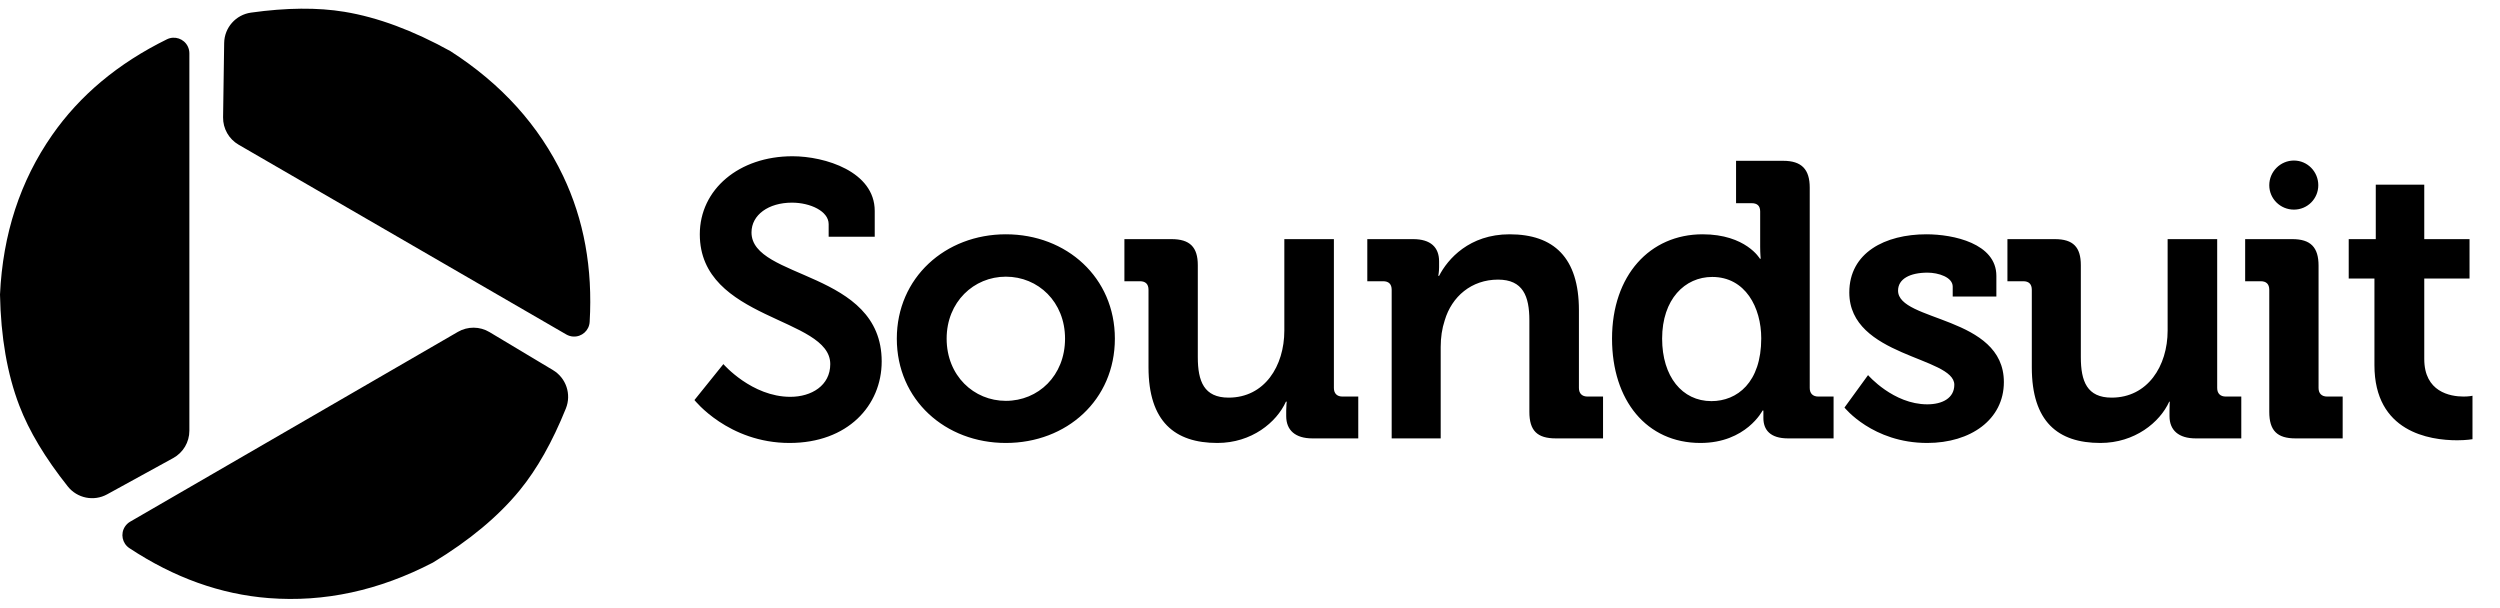
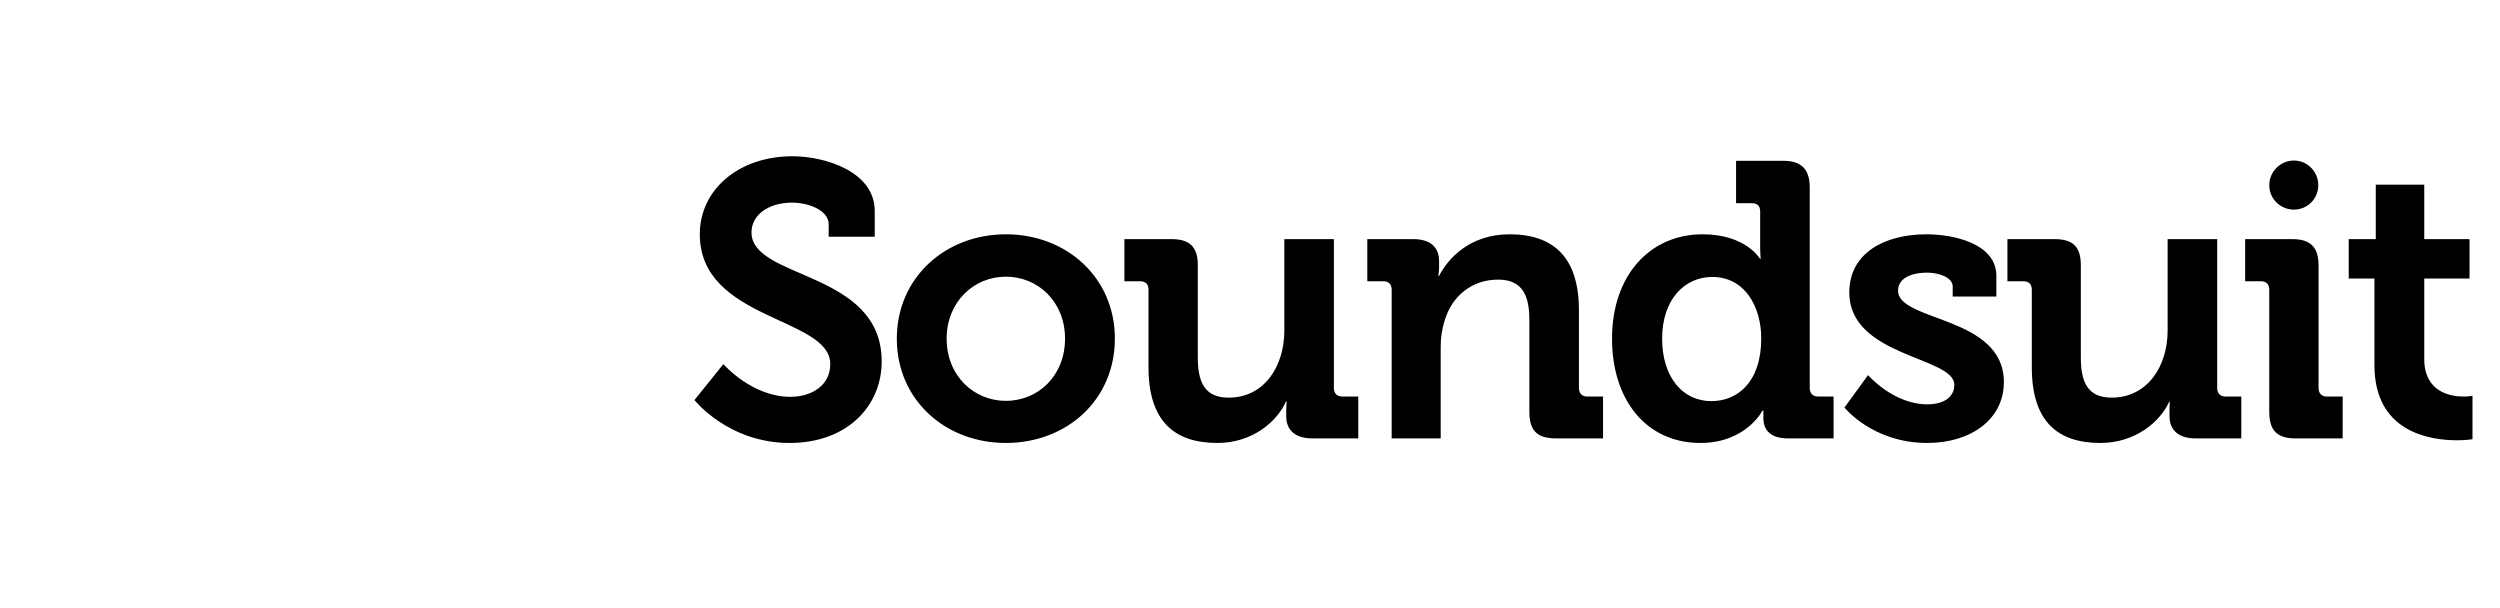
<svg xmlns="http://www.w3.org/2000/svg" width="288px" height="70px" viewBox="0 0 288 70" version="1.1">
  <title>logo soundsuit 288x70 black</title>
  <g id="Page-1" stroke="none" stroke-width="1" fill="none" fill-rule="evenodd">
    <g id="logo-soundsuit-288x70-black" fill="#000000" fill-rule="nonzero">
      <g id="Soundsuit_logo_with_text_clean-Copy" transform="translate(0, 1)">
        <g id="wordmark" transform="translate(80, 17)">
          <path d="M11.295,0 C5.135,0 0.617,3.814 0.617,8.991 C0.617,18.939 15.646,18.499 15.646,23.945 C15.646,26.421 13.476,27.714 11.048,27.714 C6.597,27.714 3.333,23.945 3.333,23.945 L0,28.085 C0,28.085 3.896,33.029 10.955,33.029 C17.655,33.029 21.571,28.723 21.571,23.636 C21.571,13.147 6.573,14.222 6.573,8.775 C6.573,6.75 8.536,5.345 11.233,5.345 C13.346,5.345 15.461,6.331 15.461,7.817 L15.461,9.269 L20.769,9.269 L20.769,6.303 C20.769,1.756 15.026,0 11.295,0 L11.295,0 Z M193.689,3.275 L193.689,9.547 L190.572,9.547 L190.572,14.089 L193.535,14.089 L193.535,24.069 C193.535,31.766 199.878,32.72 203.071,32.72 C204.105,32.72 204.83,32.596 204.83,32.596 L204.83,27.591 C204.83,27.591 204.44,27.683 203.811,27.683 C202.237,27.683 199.275,27.139 199.275,23.358 L199.275,14.089 L204.49,14.089 L204.49,9.547 L199.275,9.547 L199.275,3.275 L193.689,3.275 L193.689,3.275 Z M93.9,8.991 C89.269,8.991 86.773,11.844 85.783,13.78 L85.691,13.78 C85.691,13.78 85.783,13.286 85.783,12.791 L85.783,12.112 C85.783,10.491 84.813,9.547 82.79,9.547 L77.513,9.547 L77.513,14.398 L79.333,14.398 C79.963,14.398 80.321,14.711 80.321,15.387 L80.321,32.503 L85.968,32.503 L85.968,21.968 C85.968,20.888 86.117,19.855 86.431,18.909 C87.241,16.163 89.516,14.212 92.573,14.212 C95.45,14.212 96.183,16.118 96.183,18.909 L96.183,29.445 C96.183,31.605 97.079,32.503 99.238,32.503 L104.67,32.503 L104.67,27.683 L102.88,27.683 C102.25,27.683 101.892,27.324 101.892,26.695 L101.892,17.735 C101.892,11.658 98.981,8.991 93.9,8.991 L93.9,8.991 Z M141.927,8.991 C137.161,8.991 133.039,11.104 133.039,15.696 C133.039,23.123 145.137,23.082 145.137,26.324 C145.137,27.854 143.774,28.579 142.02,28.579 C138.108,28.579 135.2,25.212 135.2,25.212 L132.484,28.95 C132.484,28.95 135.726,33.029 142.02,33.029 C147.011,33.029 150.846,30.337 150.846,26.015 C150.846,18.362 138.656,19.081 138.656,15.479 C138.656,14.13 140.027,13.409 142.051,13.409 C143.31,13.409 144.952,13.935 144.952,15.016 L144.952,16.159 L149.982,16.159 L149.982,13.78 C149.982,10.043 145.031,8.991 141.927,8.991 L141.927,8.991 Z M49.531,9.547 L49.531,14.398 L51.321,14.398 C51.95,14.398 52.308,14.711 52.308,15.387 L52.308,24.316 C52.308,30.573 55.34,33.029 60.24,33.029 C64.197,33.029 67.061,30.656 68.14,28.27 L68.232,28.27 C68.232,28.27 68.171,28.75 68.171,29.29 L68.171,29.939 C68.171,31.56 69.216,32.503 71.195,32.503 L76.472,32.503 L76.472,27.683 L74.651,27.683 C74.021,27.683 73.664,27.324 73.664,26.695 L73.664,9.547 L67.955,9.547 L67.955,20.083 C67.955,24.179 65.672,27.807 61.536,27.807 C58.703,27.807 57.987,25.932 57.987,23.142 L57.987,12.544 C57.987,10.473 57.075,9.547 54.962,9.547 L49.531,9.547 L49.531,9.547 Z M151.256,9.547 L151.256,14.398 L153.077,14.398 C153.707,14.398 154.064,14.711 154.064,15.387 L154.064,24.316 C154.064,30.573 157.064,33.029 161.965,33.029 C165.922,33.029 168.817,30.656 169.896,28.27 L169.957,28.27 C169.957,28.27 169.927,28.75 169.927,29.29 L169.927,29.939 C169.927,31.56 170.973,32.503 172.951,32.503 L178.197,32.503 L178.197,27.683 L176.407,27.683 C175.778,27.683 175.42,27.324 175.42,26.695 L175.42,9.547 L169.711,9.547 L169.711,20.083 C169.711,24.179 167.398,27.807 163.261,27.807 C160.429,27.807 159.712,25.932 159.712,23.142 L159.712,12.544 C159.712,10.473 158.831,9.547 156.718,9.547 L151.256,9.547 L151.256,9.547 Z M184.259,0.494 C182.699,0.494 181.42,1.775 181.42,3.337 C181.42,4.898 182.699,6.148 184.259,6.148 C185.819,6.148 187.067,4.898 187.067,3.337 C187.067,1.775 185.819,0.494 184.259,0.494 Z M178.642,9.547 L178.642,14.398 L180.432,14.398 C181.061,14.398 181.42,14.711 181.42,15.387 L181.42,29.445 C181.42,31.605 182.33,32.503 184.444,32.503 L189.876,32.503 L189.876,27.683 L188.086,27.683 C187.456,27.683 187.098,27.324 187.098,26.695 L187.098,12.606 C187.098,10.49 186.188,9.547 184.074,9.547 L178.642,9.547 L178.642,9.547 Z M35.873,8.991 C28.904,8.991 23.313,13.988 23.313,21.01 C23.313,28.076 28.904,33.029 35.873,33.029 C42.887,33.029 48.433,28.076 48.433,21.01 C48.433,13.987 42.887,8.991 35.873,8.991 Z M35.873,13.873 C39.604,13.873 42.693,16.778 42.693,21.01 C42.693,25.287 39.604,28.178 35.873,28.178 C32.186,28.178 29.053,25.287 29.053,21.01 C29.053,16.778 32.186,13.873 35.873,13.873 L35.873,13.873 Z M119.994,0.525 L119.994,5.407 L121.784,5.407 C122.414,5.407 122.772,5.689 122.772,6.365 L122.772,10.443 C122.772,11.208 122.833,11.803 122.833,11.803 L122.741,11.803 C122.741,11.803 121.127,8.991 116.137,8.991 C110.066,8.992 105.706,13.718 105.706,21.01 C105.706,28.122 109.684,33.029 115.89,33.029 C121.152,33.029 123.05,29.29 123.05,29.29 L123.142,29.29 L123.142,30.155 C123.142,31.505 123.913,32.503 125.981,32.503 L131.228,32.503 L131.228,27.683 L129.468,27.683 C128.839,27.683 128.481,27.324 128.481,26.695 L128.481,3.615 C128.481,1.499 127.539,0.525 125.426,0.525 L119.994,0.525 L119.994,0.525 Z M117.248,13.904 C121.068,13.904 122.895,17.423 122.895,20.979 C122.895,26.066 120.123,28.209 117.155,28.209 C113.782,28.209 111.477,25.377 111.477,21.01 C111.477,16.464 114.1,13.904 117.248,13.904 L117.248,13.904 Z" id="logo-text-only" />
        </g>
-         <path d="M56.392,37.258 L63.704,41.637 C65.22,42.544 65.849,44.42 65.188,46.058 C63.635,49.905 61.865,53.042 59.879,55.471 C57.417,58.482 54.08,61.262 49.867,63.811 C43.664,67.034 37.365,68.397 30.969,67.901 C25.415,67.47 20.06,65.551 14.906,62.146 C14.08,61.6 13.852,60.487 14.399,59.66 C14.552,59.429 14.756,59.236 14.996,59.097 L52.751,37.231 C53.879,36.578 55.273,36.588 56.392,37.258 Z M21.631,4.346 C21.752,4.593 21.815,4.863 21.815,5.138 L21.815,48.624 C21.815,49.934 21.102,51.139 19.954,51.769 L12.341,55.948 C10.809,56.789 8.893,56.403 7.806,55.034 C5.209,51.766 3.35,48.664 2.226,45.729 C0.838,42.104 0.096,37.838 0,32.93 C0.324,25.967 2.325,19.846 6.003,14.566 C9.206,9.969 13.614,6.29 19.229,3.528 C20.119,3.091 21.194,3.457 21.631,4.346 Z M39.68,0.361 C43.51,0.994 47.578,2.504 51.886,4.889 C57.769,8.666 62.096,13.456 64.865,19.261 C67.27,24.3 68.291,29.908 67.929,36.085 C67.871,37.074 67.022,37.828 66.033,37.771 C65.754,37.754 65.482,37.672 65.239,37.532 L27.488,15.669 C26.364,15.018 25.68,13.81 25.699,12.512 L25.824,3.955 C25.849,2.185 27.162,0.699 28.914,0.454 C33.005,-0.119 36.594,-0.149 39.68,0.361 Z" id="sounsuit_logo_color" />
      </g>
    </g>
  </g>
</svg>